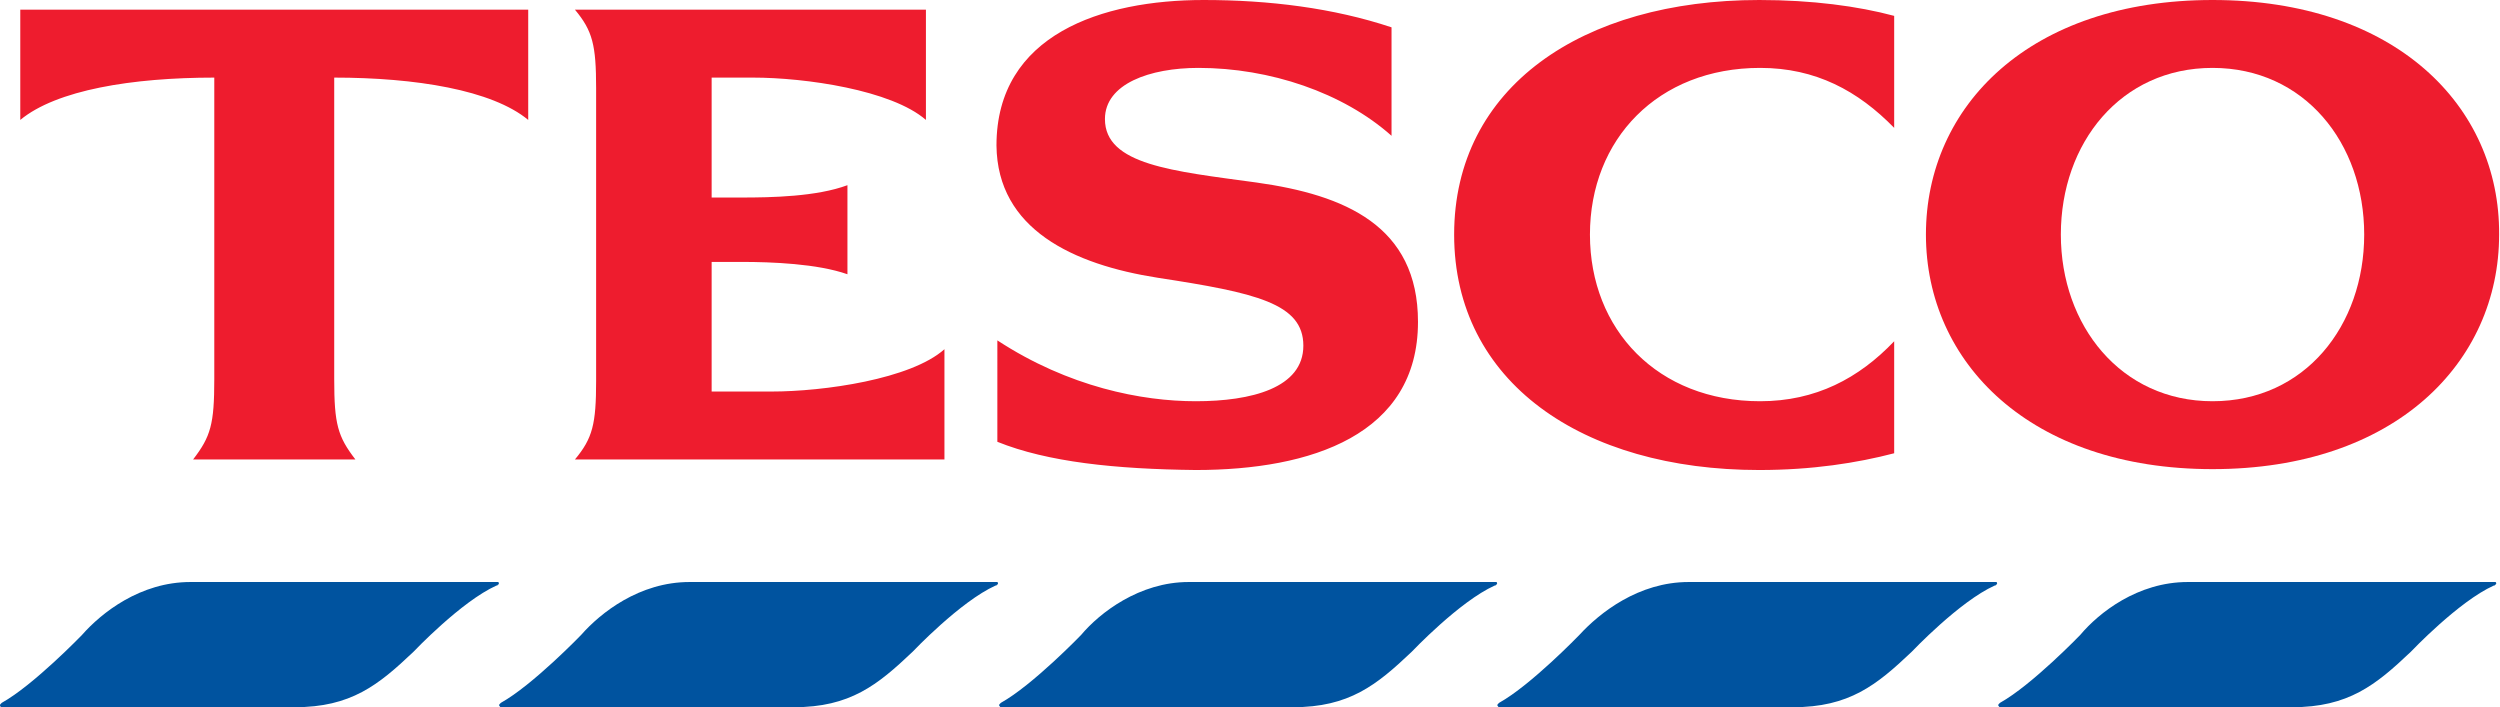
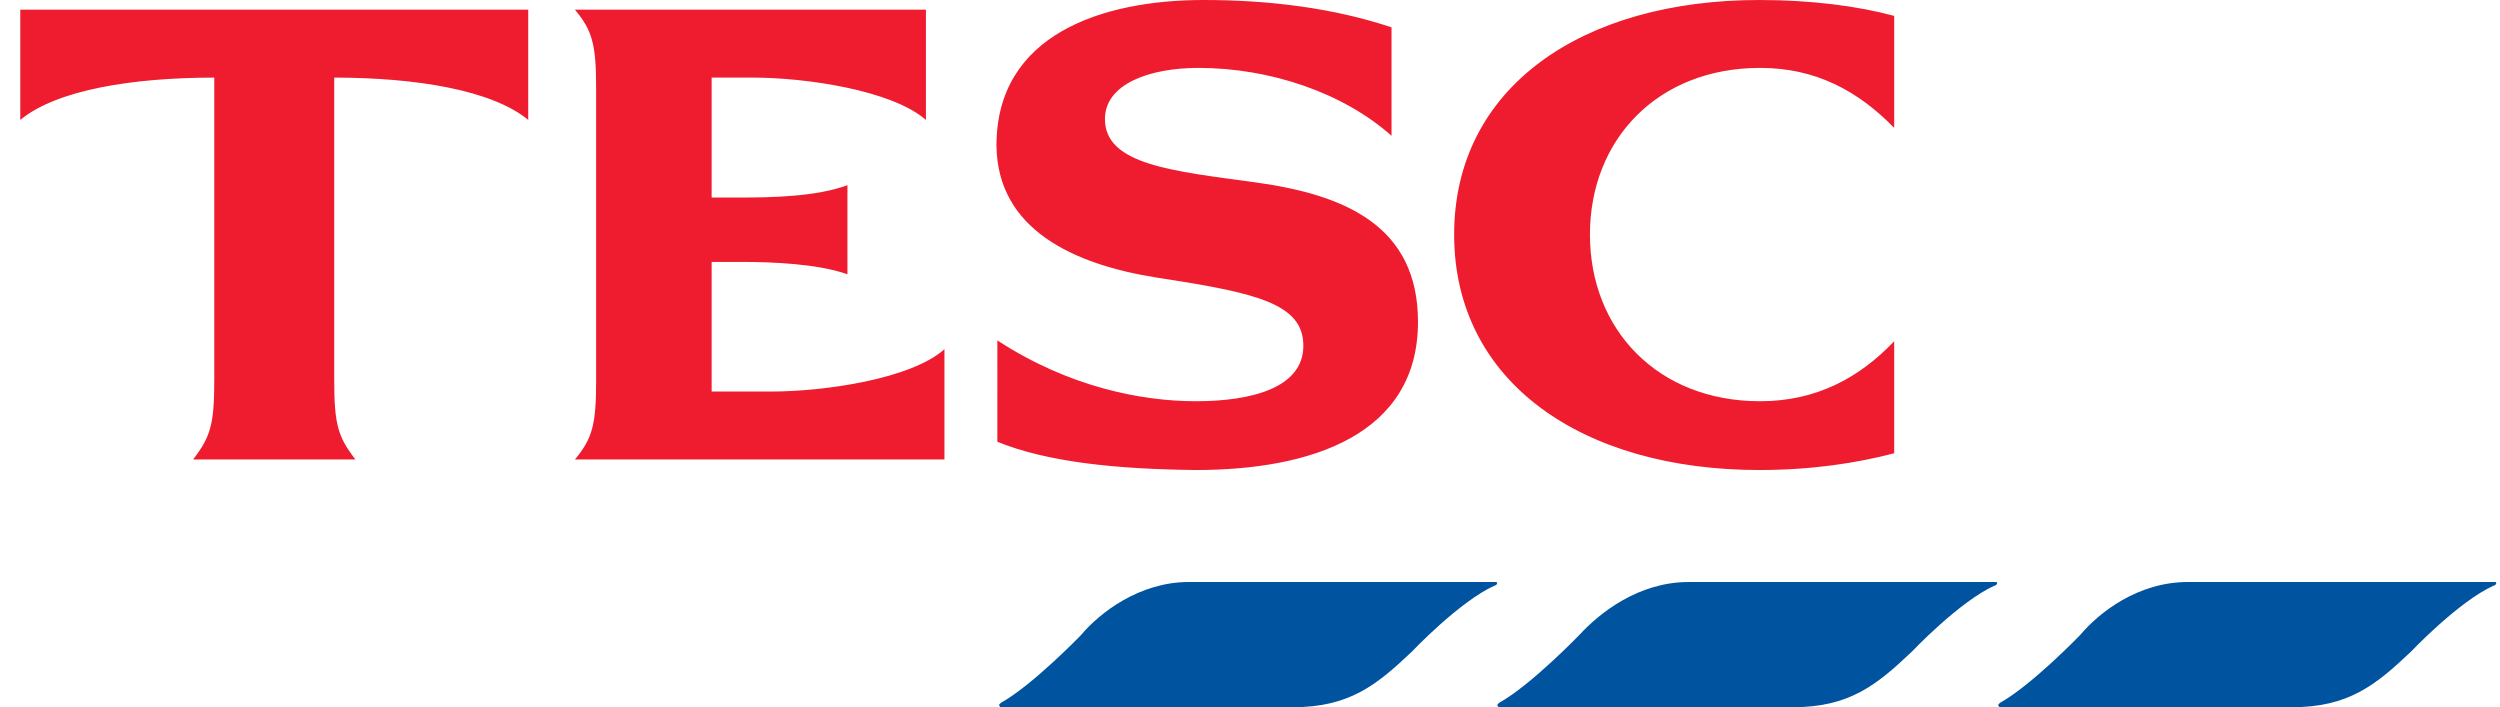
<svg xmlns="http://www.w3.org/2000/svg" version="1.1" id="Layer_1" x="0" y="0" viewBox="0 0 283.5 80.2" style="enable-background:new 0 0 283.5 80.2" xml:space="preserve">
  <style>.st0{fill:#ee1c2e}.st1{fill:#00539f}</style>
  <g id="XMLID_110_">
    <path id="XMLID_71_" class="st0" d="M2.3 1.1h57.6v12.5c-4.1-3.4-12.8-4.8-22-4.8V43c0 5.1.4 6.5 2.4 9.1H21.9c2-2.6 2.4-4 2.4-9.1V8.8c-9.3 0-17.9 1.4-22 4.8V1.1zm85.2 43.3c5.9 0 15.8-1.4 19.6-4.8v12.5H65.2c2-2.4 2.4-4 2.4-8.9V10c0-4.9-.4-6.5-2.4-8.9H105v12.5c-3.9-3.4-13.7-4.8-19.6-4.8h-4.7v13.6h3.4c3.4 0 8.5-.1 12-1.4v10.1c-3.4-1.2-8.6-1.4-12-1.4h-3.4v14.7h6.8zm55-23.7c10 1.4 18.3 4.9 18.3 15.8 0 12.8-12.1 16.8-25.2 16.8-9.1-.1-16.8-.9-22.5-3.2V38.6c8.1 5.3 16.4 6.9 22.5 6.9 6.3 0 12.2-1.5 12.2-6.3s-5.4-6-16.5-7.7c-9.6-1.5-18.2-5.5-18.3-15C113 3.9 125 0 136.5 0c7.4 0 14.7.9 21.3 3.1v12.3c-5.5-4.9-13.8-7.7-21.9-7.7-5.5 0-10.6 1.8-10.6 5.8 0 5.2 7.7 5.9 17.2 7.2zm57-20.7c6 0 11.2.7 15.3 1.8v12.7c-4.1-4.2-8.9-6.8-15.2-6.8-11.6 0-19.3 8.1-19.3 18.9s7.7 18.9 19.3 18.9c6.3 0 11.2-2.6 15.2-6.8v12.7c-4.2 1.1-9.3 1.9-15.3 1.9-20.1 0-34.6-10-34.6-26.7S179.4 0 199.5 0z" />
-     <path id="XMLID_68_" class="st0" d="M250.9 0c-20.7 0-32.5 12-32.5 26.6 0 14.5 11.8 26.6 32.5 26.6s32.5-12.1 32.5-26.6C283.5 12 271.6 0 250.9 0zm0 45.5c-10.4 0-17.2-8.6-17.2-18.9 0-10.4 6.8-18.9 17.2-18.9 10.4 0 17.2 8.5 17.2 18.9 0 10.3-6.7 18.9-17.2 18.9z" />
    <path id="XMLID_67_" class="st1" d="M248.1 66H283c.1.1.1.2 0 .3 0 0-.1 0-.1.1h-.1c-4 1.8-9.4 7.5-9.4 7.5-4 3.8-7.1 6.3-13.5 6.3h-33.1c-.1 0-.1-.1-.2-.2 0-.1 0-.1.1-.2l.1-.1c3.6-2 9.1-7.7 9.1-7.7 2.1-2.5 6.5-6 12.2-6" />
    <path id="XMLID_66_" class="st1" d="M191.5 66h34.9c.1.1.1.2 0 .3 0 0-.1 0-.1.1h-.1c-4 1.8-9.4 7.5-9.4 7.5-4 3.8-7.1 6.3-13.5 6.3H170c-.1 0-.1-.1-.2-.2 0-.1 0-.1.1-.2l.1-.1c3.6-2 9.1-7.7 9.1-7.7 2.3-2.5 6.7-6 12.4-6" />
    <path id="XMLID_65_" class="st1" d="M134.8 66h34.9c.1.1.1.2 0 .3 0 0-.1 0-.1.1h-.1c-4 1.8-9.4 7.5-9.4 7.5-4 3.8-7.1 6.3-13.5 6.3h-33.1c-.1 0-.1-.1-.2-.2 0-.1 0-.1.1-.2l.1-.1c3.6-2 9.1-7.7 9.1-7.7 2.1-2.5 6.6-6 12.2-6" />
-     <path id="XMLID_58_" class="st1" d="M78.2 66h34.9c.1.1.1.2 0 .3 0 0-.1 0-.1.1h-.1c-4 1.8-9.4 7.5-9.4 7.5-4 3.8-7.1 6.3-13.5 6.3H56.8c-.1 0-.1-.1-.2-.2 0-.1 0-.1.1-.2l.1-.1c3.6-2 9.1-7.7 9.1-7.7 2.2-2.5 6.6-6 12.3-6" />
-     <path id="XMLID_57_" class="st1" d="M21.6 66h34.9c.1.1.1.2 0 .3 0 0-.1 0-.1.1h-.1c-4 1.8-9.4 7.5-9.4 7.5-4 3.8-7.1 6.3-13.5 6.3H.2c-.1 0-.2-.1-.2-.2s0-.1.1-.2l.1-.1c3.6-2 9.1-7.7 9.1-7.7 2.2-2.5 6.6-6 12.3-6" />
  </g>
</svg>